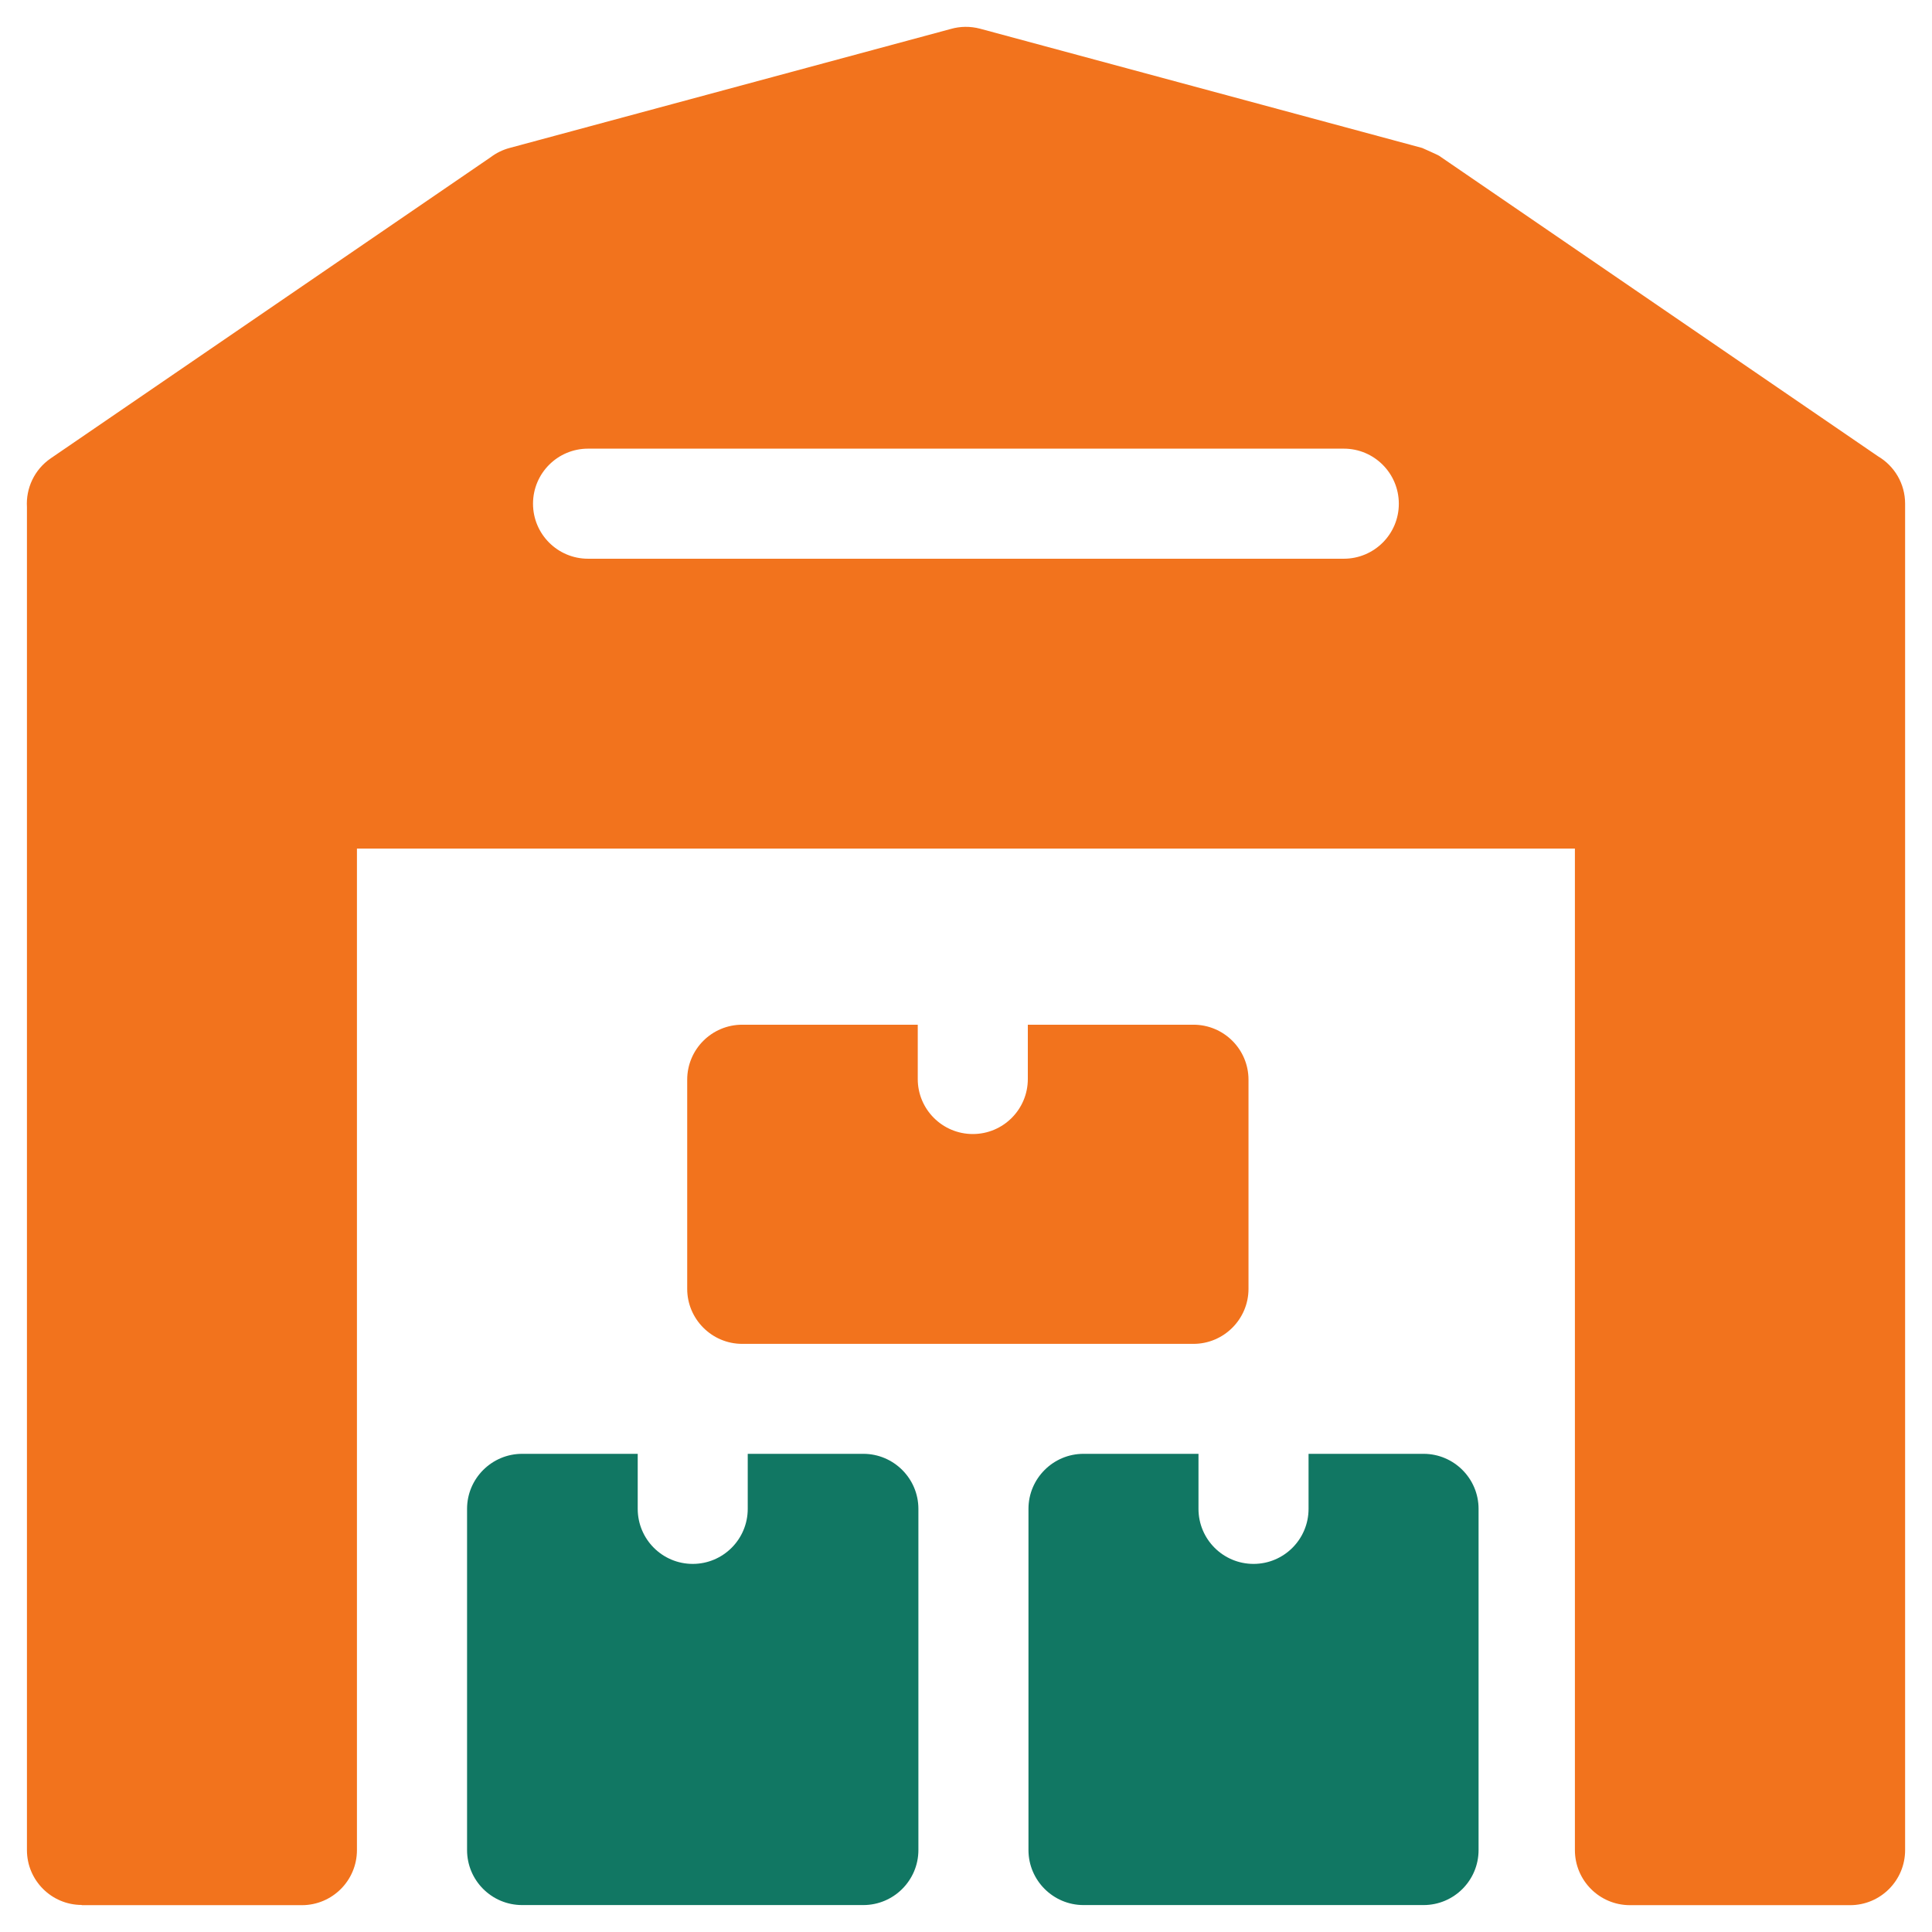
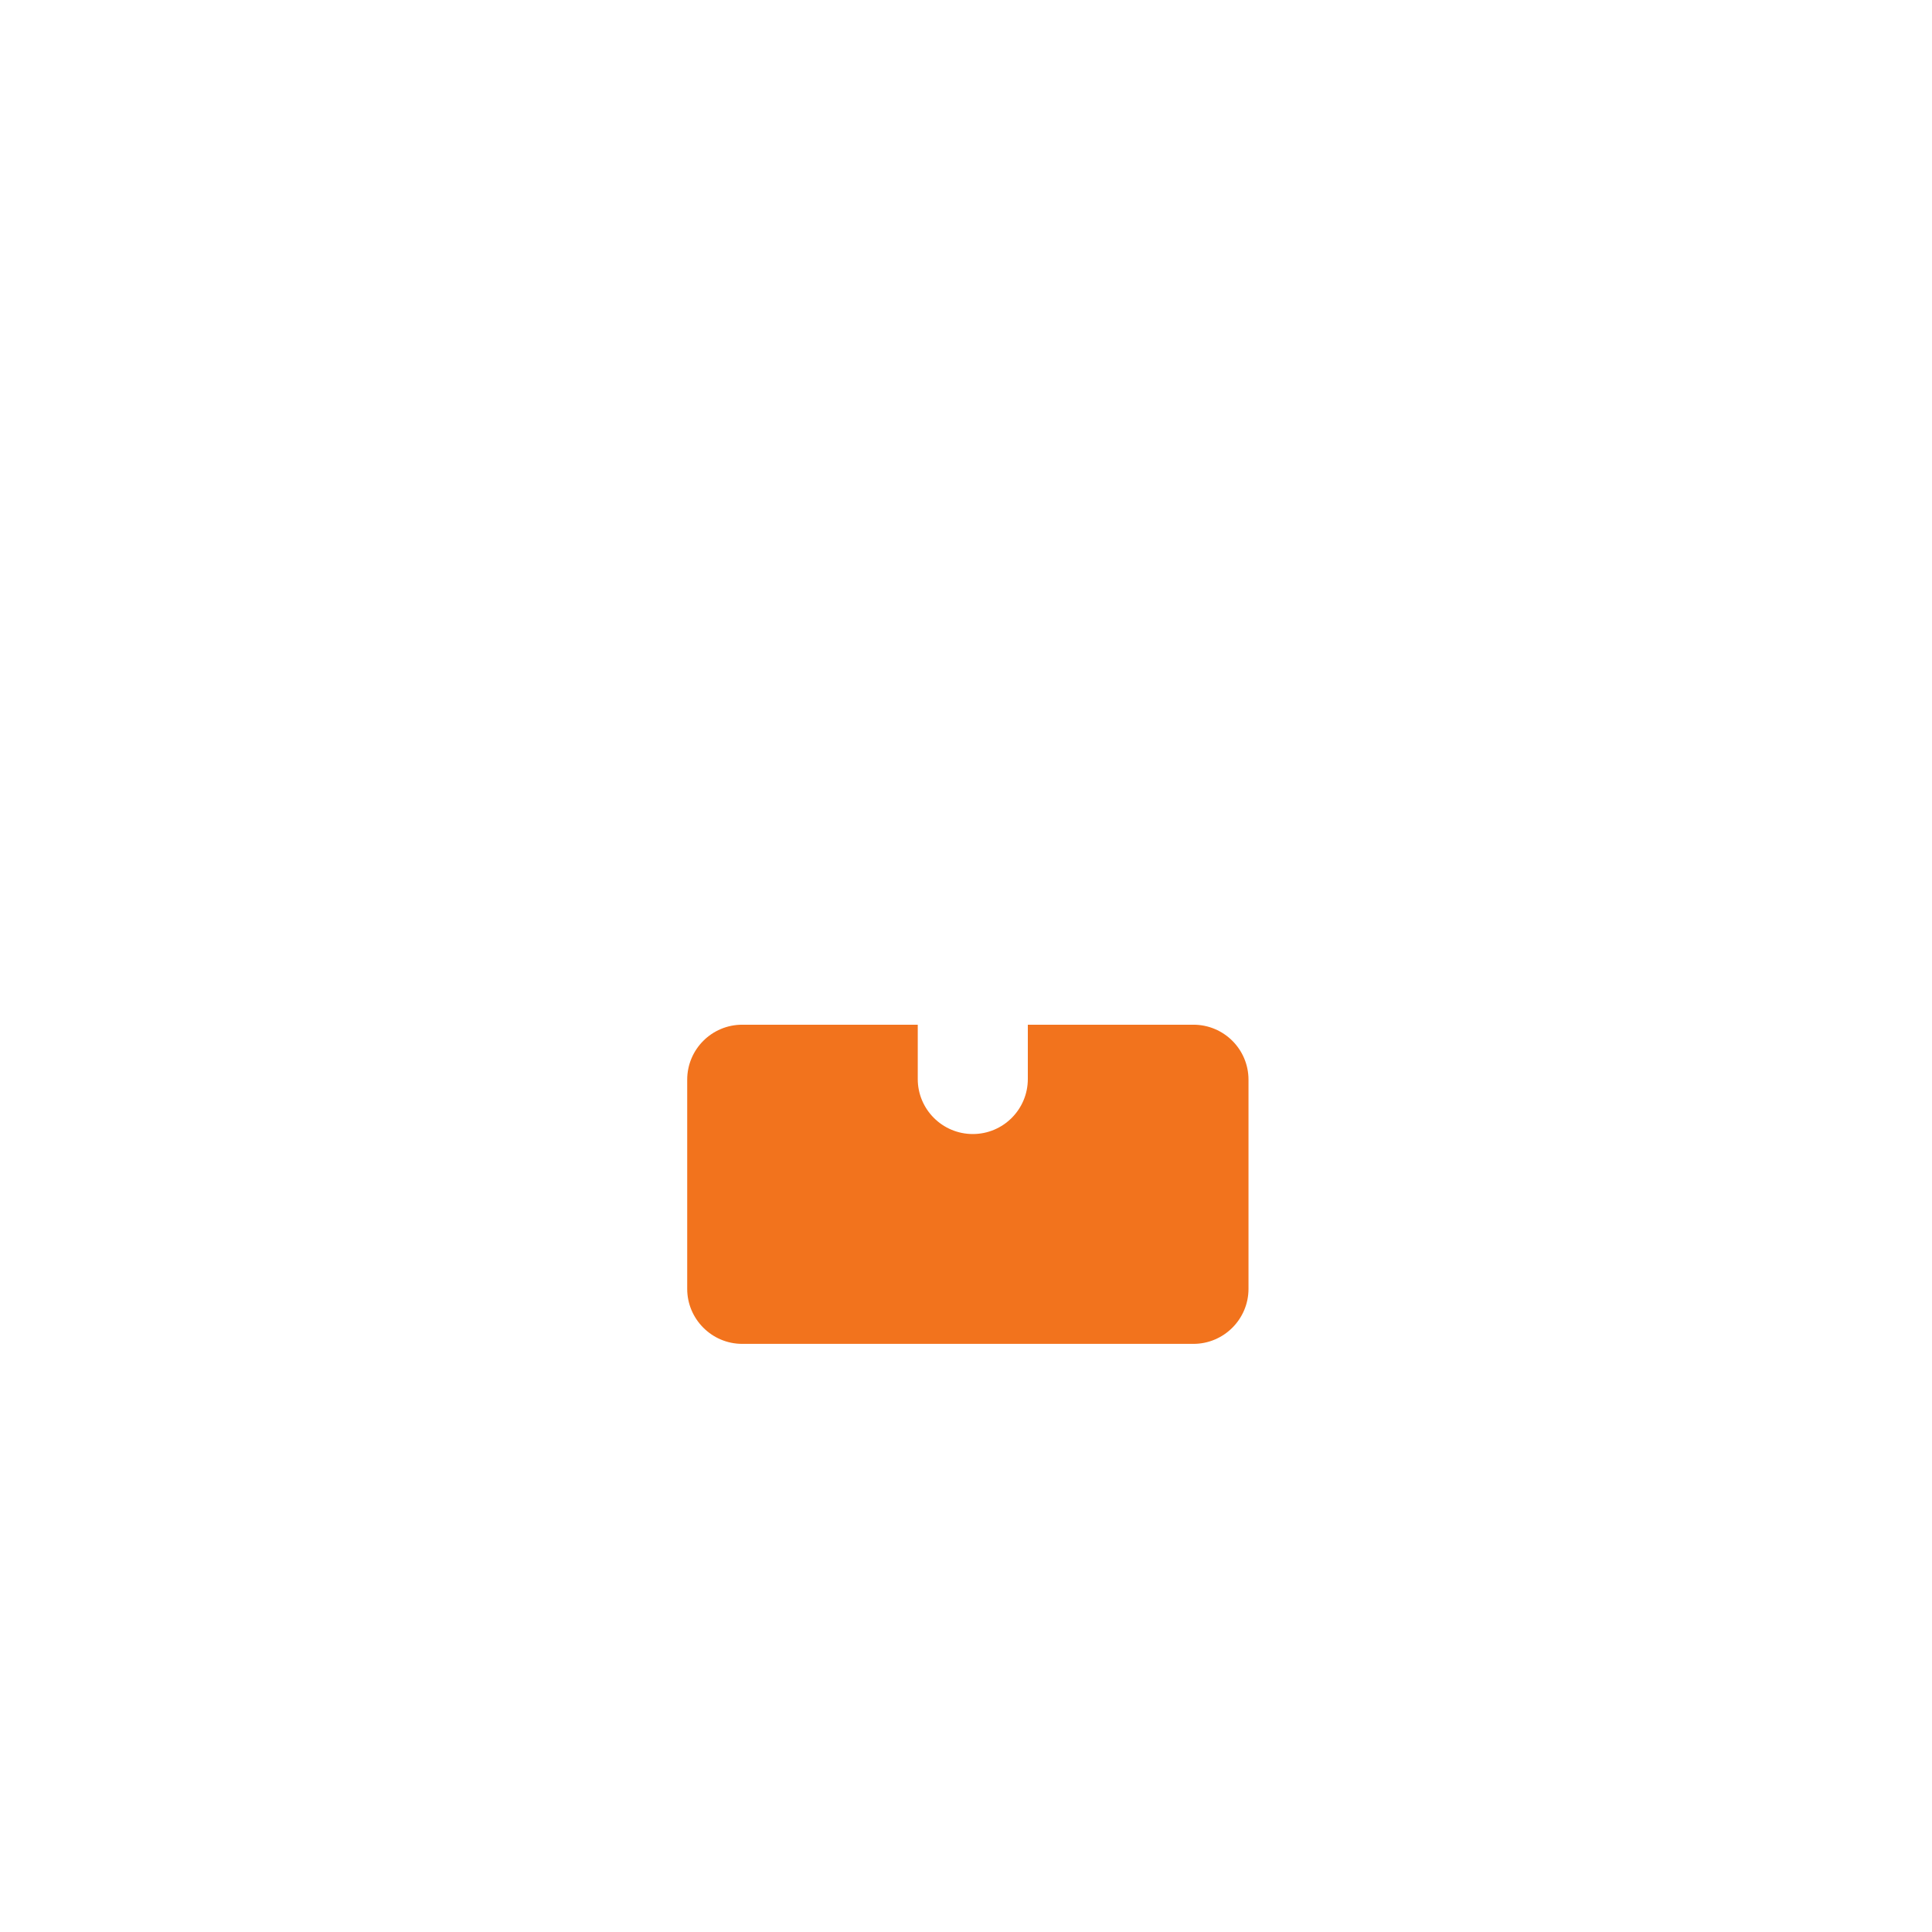
<svg xmlns="http://www.w3.org/2000/svg" width="36" height="36" viewBox="0 0 36 36" fill="none">
  <path fill-rule="evenodd" clip-rule="evenodd" d="M13.83 19.094C13.264 19.094 12.805 19.553 12.805 20.119V24.016C12.805 24.58 13.265 25.041 13.83 25.041H22.238C22.803 25.041 23.264 24.581 23.264 24.016V20.119C23.264 19.553 22.805 19.094 22.238 19.094H19.152V20.106C19.152 20.672 18.693 21.131 18.127 21.131C17.561 21.131 17.101 20.672 17.101 20.106V19.094H13.83Z" fill="#F2731D" />
-   <path fill-rule="evenodd" clip-rule="evenodd" d="M16.087 27.09H13.933V28.115C13.933 28.682 13.474 29.141 12.908 29.141C12.342 29.141 11.883 28.682 11.883 28.115V27.09H9.729C9.164 27.09 8.703 27.55 8.703 28.115V34.473C8.703 35.039 9.162 35.498 9.729 35.498H16.087C16.652 35.498 17.113 35.038 17.113 34.473V28.115C17.113 27.55 16.652 27.09 16.087 27.09Z" fill="#117763" />
-   <path fill-rule="evenodd" clip-rule="evenodd" d="M26.526 27.09H24.383V28.115C24.383 28.682 23.924 29.141 23.358 29.141C22.791 29.141 22.332 28.682 22.332 28.115V27.09H20.189C19.625 27.09 19.164 27.55 19.164 28.115V34.473C19.164 35.038 19.625 35.498 20.189 35.498H26.526C27.092 35.498 27.551 35.039 27.551 34.473V28.115C27.551 27.55 27.091 27.09 26.526 27.09Z" fill="#117763" />
-   <path fill-rule="evenodd" clip-rule="evenodd" d="M34.995 8.503L26.813 2.901C26.789 2.885 26.5 2.757 26.5 2.757L18.263 0.535C18.078 0.486 17.891 0.49 17.719 0.539L9.496 2.757C9.365 2.792 9.247 2.851 9.145 2.928L0.946 8.54C0.638 8.751 0.481 9.101 0.502 9.448L0.502 34.474C0.502 35.038 0.96 35.496 1.523 35.496V35.5H5.625C6.191 35.5 6.651 35.041 6.651 34.474V15.812H29.346V34.474C29.346 35.041 29.806 35.5 30.372 35.5H34.474C35.04 35.5 35.499 35.041 35.499 34.474V9.386C35.499 9.01 35.297 8.681 34.995 8.503ZM25.04 10.411H10.957C10.391 10.411 9.932 9.952 9.932 9.386C9.932 8.819 10.391 8.36 10.957 8.36H25.04C25.606 8.36 26.065 8.819 26.065 9.386C26.066 9.952 25.606 10.411 25.04 10.411Z" fill="#F2731D" />
</svg>